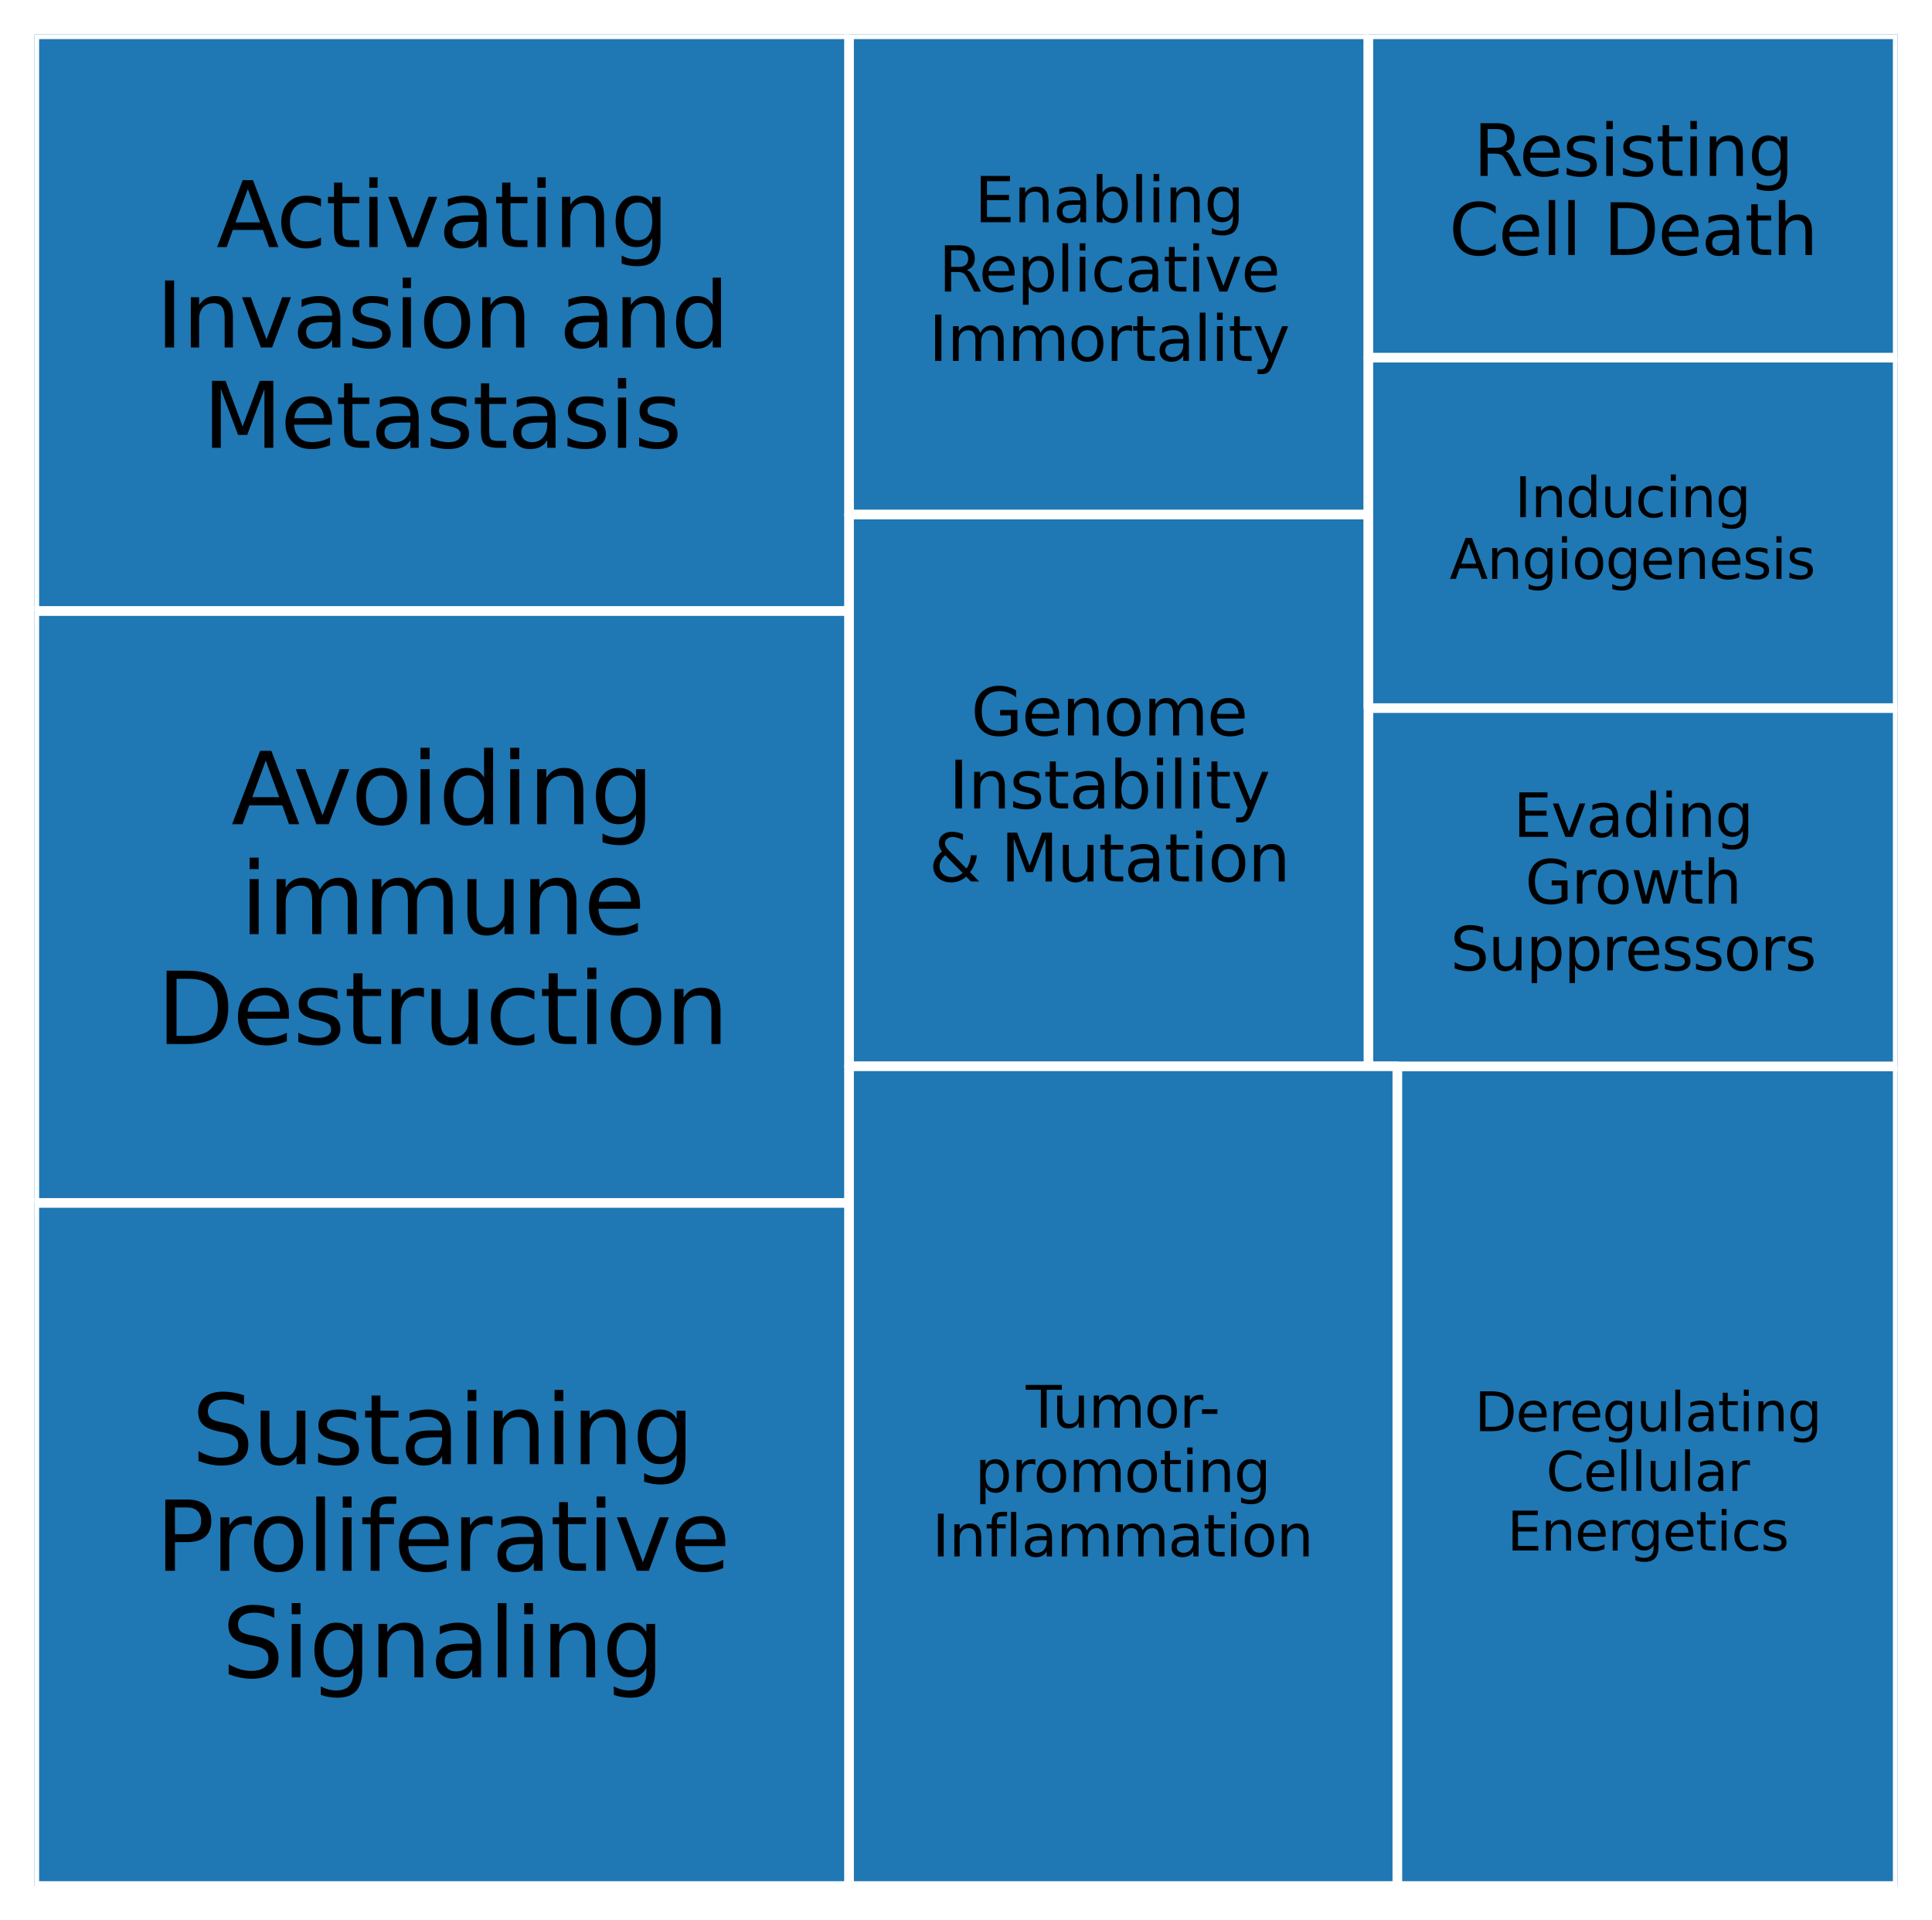
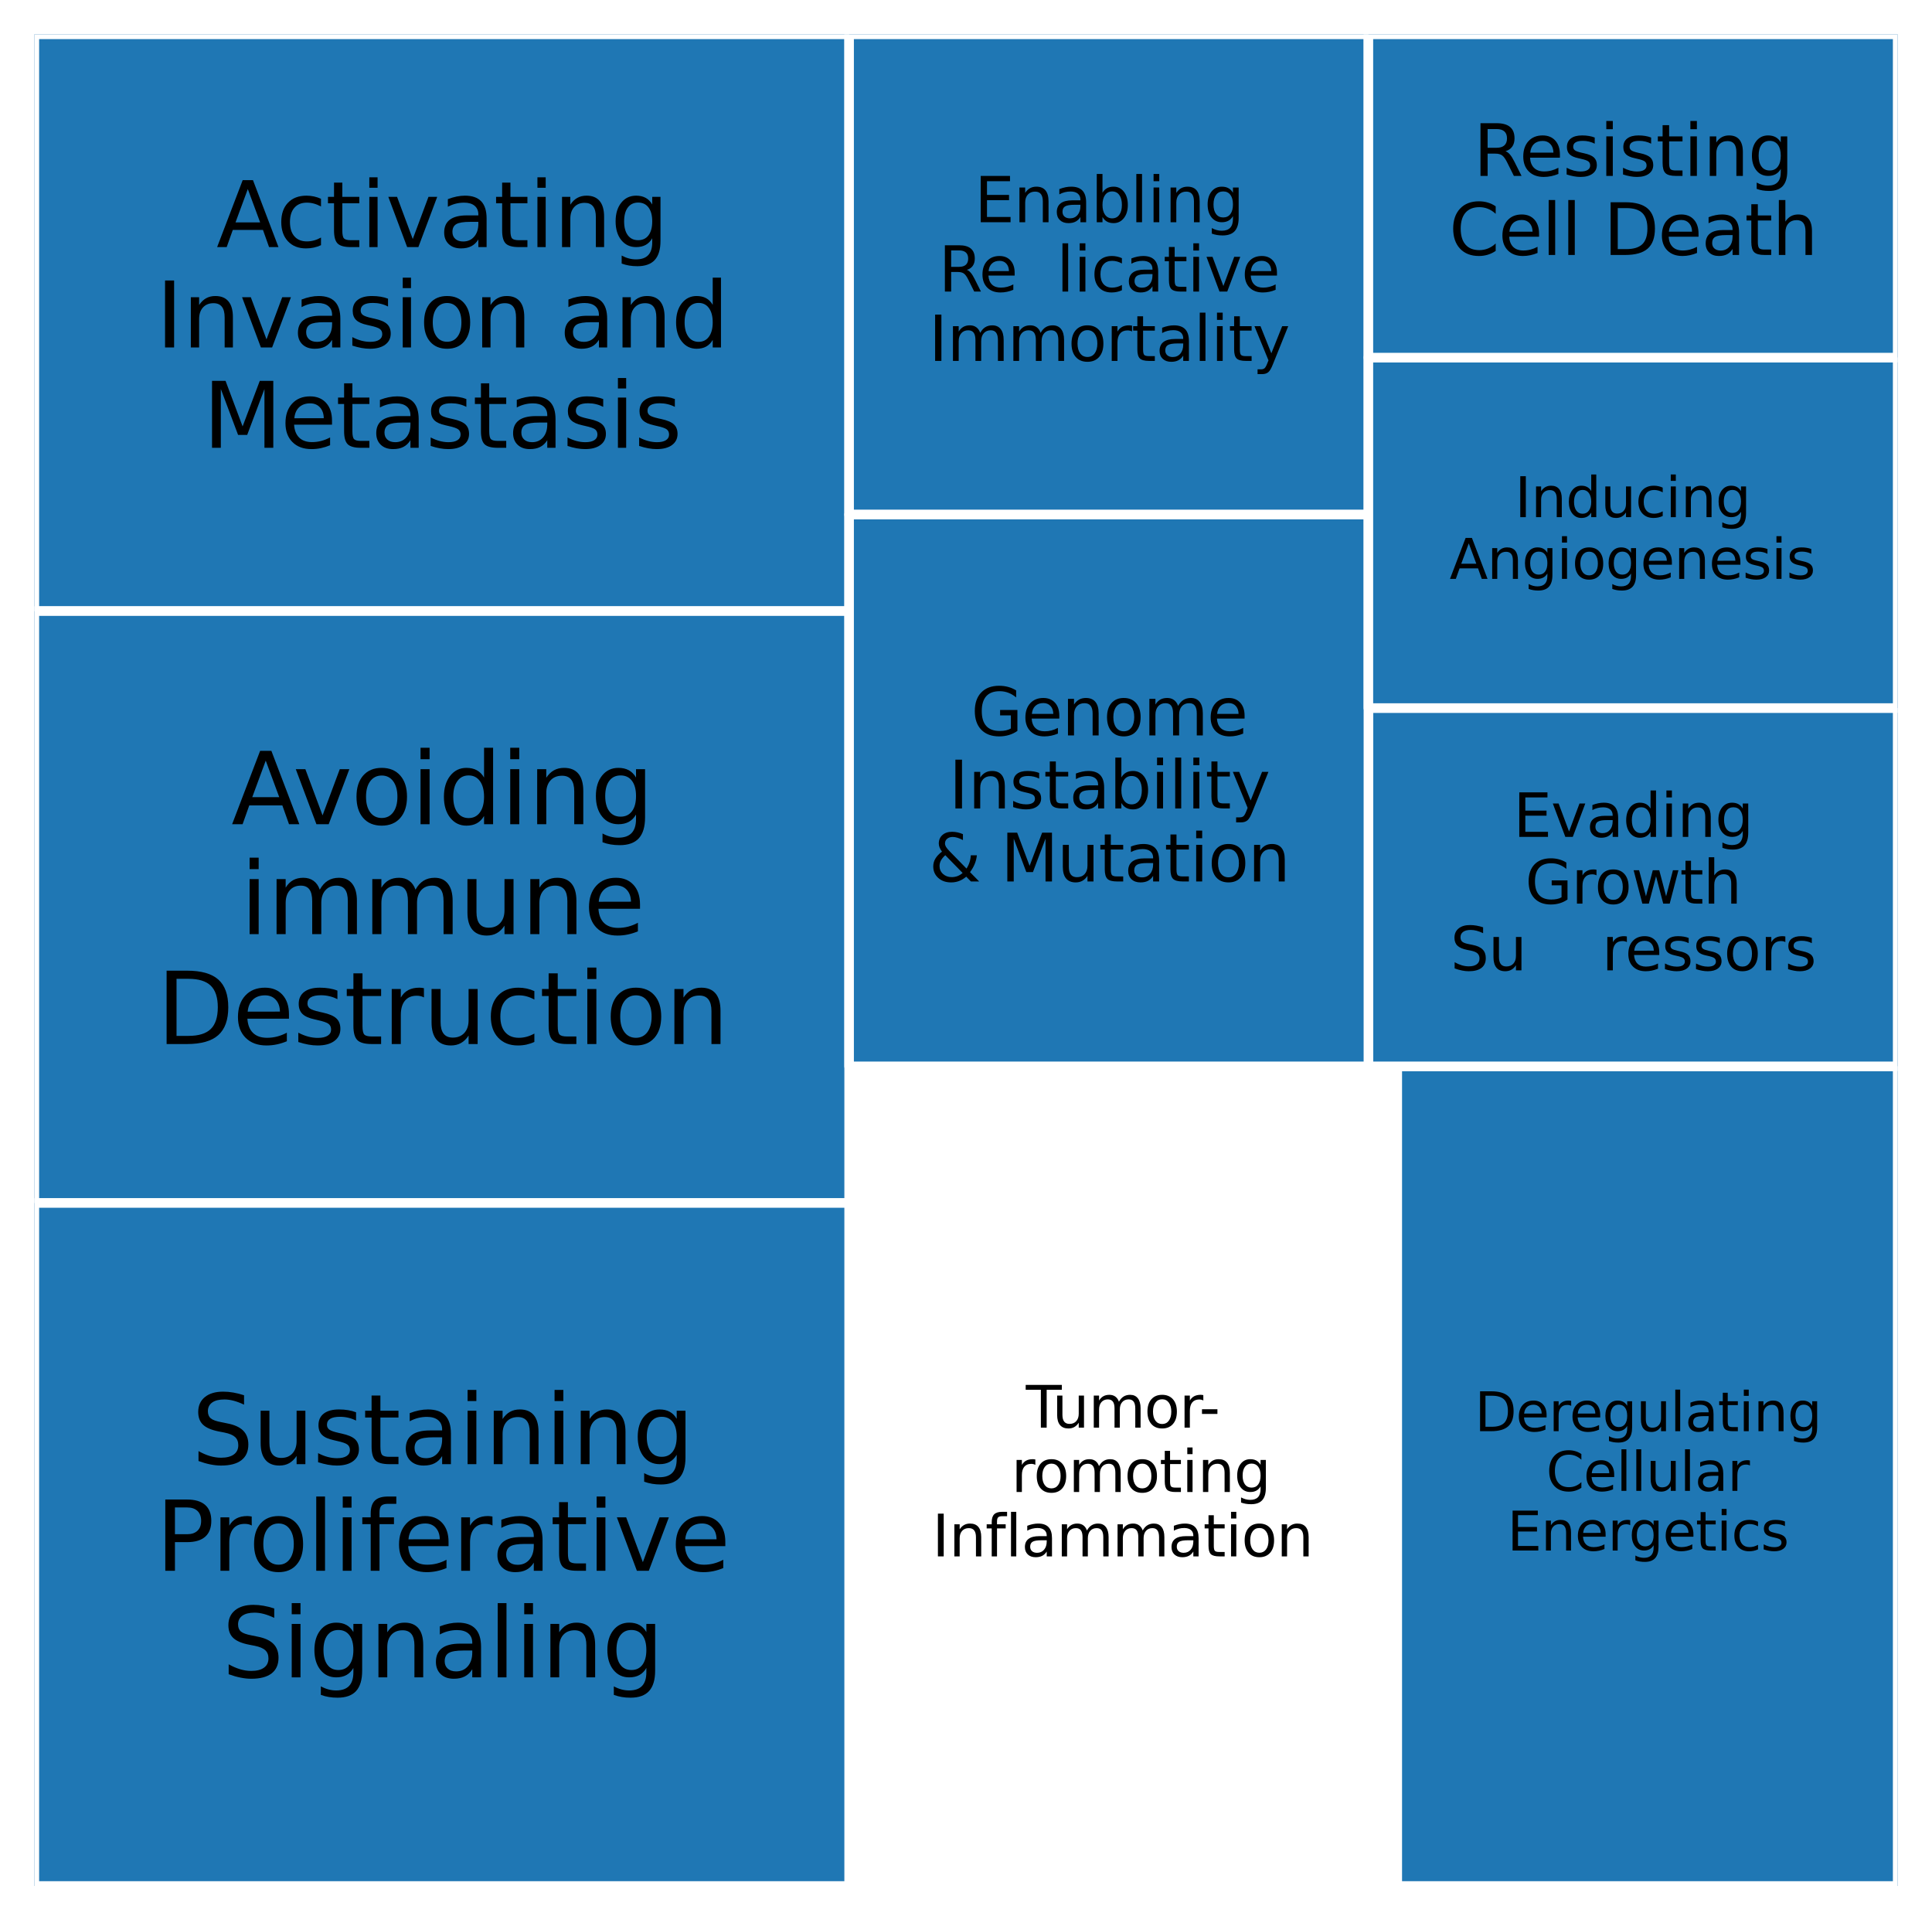
<svg xmlns="http://www.w3.org/2000/svg" xmlns:xlink="http://www.w3.org/1999/xlink" width="405pt" height="402.48pt" viewBox="0 0 405 402.48" version="1.1">
  <defs>
    <style type="text/css">*{stroke-linejoin: round; stroke-linecap: butt}</style>
  </defs>
  <g id="figure_1">
    <g id="patch_1">
      <path d="M 0 402.48  L 405 402.48  L 405 -0  L 0 -0  z " style="fill: #ffffff" />
    </g>
    <g id="axes_1">
      <g id="patch_2">
        <path d="M 7.2 128.077  L 178 128.077  L 178 7.2  L 7.2 7.2  z " clip-path="url(#p19d001533f)" style="fill: #1f77b4; stroke: #ffffff; stroke-width: 2; stroke-linejoin: miter" />
      </g>
      <g id="patch_3">
        <path d="M 7.2 252.136  L 178 252.136  L 178 128.077  L 7.2 128.077  z " clip-path="url(#p19d001533f)" style="fill: #1f77b4; stroke: #ffffff; stroke-width: 2; stroke-linejoin: miter" />
      </g>
      <g id="patch_4">
        <path d="M 292.907 395.28  L 397.8 395.28  L 397.8 223.487  L 292.907 223.487  z " clip-path="url(#p19d001533f)" style="fill: #1f77b4; stroke: #ffffff; stroke-width: 2; stroke-linejoin: miter" />
      </g>
      <g id="patch_5">
        <path d="M 178 107.856  L 286.853 107.856  L 286.853 7.2  L 178 7.2  z " clip-path="url(#p19d001533f)" style="fill: #1f77b4; stroke: #ffffff; stroke-width: 2; stroke-linejoin: miter" />
      </g>
      <g id="patch_6">
        <path d="M 286.853 223.487  L 397.8 223.487  L 397.8 148.398  L 286.853 148.398  z " clip-path="url(#p19d001533f)" style="fill: #1f77b4; stroke: #ffffff; stroke-width: 2; stroke-linejoin: miter" />
      </g>
      <g id="patch_7">
        <path d="M 178 223.487  L 286.853 223.487  L 286.853 107.856  L 178 107.856  z " clip-path="url(#p19d001533f)" style="fill: #1f77b4; stroke: #ffffff; stroke-width: 2; stroke-linejoin: miter" />
      </g>
      <g id="patch_8">
        <path d="M 286.853 148.398  L 397.8 148.398  L 397.8 74.943  L 286.853 74.943  z " clip-path="url(#p19d001533f)" style="fill: #1f77b4; stroke: #ffffff; stroke-width: 2; stroke-linejoin: miter" />
      </g>
      <g id="patch_9">
        <path d="M 286.853 74.943  L 397.8 74.943  L 397.8 7.2  L 286.853 7.2  z " clip-path="url(#p19d001533f)" style="fill: #1f77b4; stroke: #ffffff; stroke-width: 2; stroke-linejoin: miter" />
      </g>
      <g id="patch_10">
        <path d="M 7.2 395.28  L 178 395.28  L 178 252.136  L 7.2 252.136  z " clip-path="url(#p19d001533f)" style="fill: #1f77b4; stroke: #ffffff; stroke-width: 2; stroke-linejoin: miter" />
      </g>
      <g id="patch_11">
-         <path d="M 178 395.28  L 292.907 395.28  L 292.907 223.487  L 178 223.487  z " clip-path="url(#p19d001533f)" style="fill: #1f77b4; stroke: #ffffff; stroke-width: 2; stroke-linejoin: miter" />
-       </g>
+         </g>
      <g id="text_1">
        <g clip-path="url(#p19d001533f)">
          <g transform="translate(45.367 51.789) scale(0.188 -0.188)">
            <defs>
              <path id="DejaVuSans-41" d="M 2188 4044  L 1331 1722  L 3047 1722  L 2188 4044  z M 1831 4666  L 2547 4666  L 4325 0  L 3669 0  L 3244 1197  L 1141 1197  L 716 0  L 50 0  L 1831 4666  z " transform="scale(0.016)" />
              <path id="DejaVuSans-63" d="M 3122 3366  L 3122 2828  Q 2878 2963 2633 3030  Q 2388 3097 2138 3097  Q 1578 3097 1268 2742  Q 959 2388 959 1747  Q 959 1106 1268 751  Q 1578 397 2138 397  Q 2388 397 2633 464  Q 2878 531 3122 666  L 3122 134  Q 2881 22 2623 -34  Q 2366 -91 2075 -91  Q 1284 -91 818 406  Q 353 903 353 1747  Q 353 2603 823 3093  Q 1294 3584 2113 3584  Q 2378 3584 2631 3529  Q 2884 3475 3122 3366  z " transform="scale(0.016)" />
              <path id="DejaVuSans-74" d="M 1172 4494  L 1172 3500  L 2356 3500  L 2356 3053  L 1172 3053  L 1172 1153  Q 1172 725 1289 603  Q 1406 481 1766 481  L 2356 481  L 2356 0  L 1766 0  Q 1100 0 847 248  Q 594 497 594 1153  L 594 3053  L 172 3053  L 172 3500  L 594 3500  L 594 4494  L 1172 4494  z " transform="scale(0.016)" />
              <path id="DejaVuSans-69" d="M 603 3500  L 1178 3500  L 1178 0  L 603 0  L 603 3500  z M 603 4863  L 1178 4863  L 1178 4134  L 603 4134  L 603 4863  z " transform="scale(0.016)" />
              <path id="DejaVuSans-76" d="M 191 3500  L 800 3500  L 1894 563  L 2988 3500  L 3597 3500  L 2284 0  L 1503 0  L 191 3500  z " transform="scale(0.016)" />
              <path id="DejaVuSans-61" d="M 2194 1759  Q 1497 1759 1228 1600  Q 959 1441 959 1056  Q 959 750 1161 570  Q 1363 391 1709 391  Q 2188 391 2477 730  Q 2766 1069 2766 1631  L 2766 1759  L 2194 1759  z M 3341 1997  L 3341 0  L 2766 0  L 2766 531  Q 2569 213 2275 61  Q 1981 -91 1556 -91  Q 1019 -91 701 211  Q 384 513 384 1019  Q 384 1609 779 1909  Q 1175 2209 1959 2209  L 2766 2209  L 2766 2266  Q 2766 2663 2505 2880  Q 2244 3097 1772 3097  Q 1472 3097 1187 3025  Q 903 2953 641 2809  L 641 3341  Q 956 3463 1253 3523  Q 1550 3584 1831 3584  Q 2591 3584 2966 3190  Q 3341 2797 3341 1997  z " transform="scale(0.016)" />
              <path id="DejaVuSans-6e" d="M 3513 2113  L 3513 0  L 2938 0  L 2938 2094  Q 2938 2591 2744 2837  Q 2550 3084 2163 3084  Q 1697 3084 1428 2787  Q 1159 2491 1159 1978  L 1159 0  L 581 0  L 581 3500  L 1159 3500  L 1159 2956  Q 1366 3272 1645 3428  Q 1925 3584 2291 3584  Q 2894 3584 3203 3211  Q 3513 2838 3513 2113  z " transform="scale(0.016)" />
              <path id="DejaVuSans-67" d="M 2906 1791  Q 2906 2416 2648 2759  Q 2391 3103 1925 3103  Q 1463 3103 1205 2759  Q 947 2416 947 1791  Q 947 1169 1205 825  Q 1463 481 1925 481  Q 2391 481 2648 825  Q 2906 1169 2906 1791  z M 3481 434  Q 3481 -459 3084 -895  Q 2688 -1331 1869 -1331  Q 1566 -1331 1297 -1286  Q 1028 -1241 775 -1147  L 775 -588  Q 1028 -725 1275 -790  Q 1522 -856 1778 -856  Q 2344 -856 2625 -561  Q 2906 -266 2906 331  L 2906 616  Q 2728 306 2450 153  Q 2172 0 1784 0  Q 1141 0 747 490  Q 353 981 353 1791  Q 353 2603 747 3093  Q 1141 3584 1784 3584  Q 2172 3584 2450 3431  Q 2728 3278 2906 2969  L 2906 3500  L 3481 3500  L 3481 434  z " transform="scale(0.016)" />
            </defs>
            <use xlink:href="#DejaVuSans-41" />
            <use xlink:href="#DejaVuSans-63" x="66.658" />
            <use xlink:href="#DejaVuSans-74" x="121.639" />
            <use xlink:href="#DejaVuSans-69" x="160.848" />
            <use xlink:href="#DejaVuSans-76" x="188.631" />
            <use xlink:href="#DejaVuSans-61" x="247.811" />
            <use xlink:href="#DejaVuSans-74" x="309.09" />
            <use xlink:href="#DejaVuSans-69" x="348.299" />
            <use xlink:href="#DejaVuSans-6e" x="376.082" />
            <use xlink:href="#DejaVuSans-67" x="439.461" />
          </g>
        </g>
        <g clip-path="url(#p19d001533f)">
          <g transform="translate(32.711 72.822) scale(0.188 -0.188)">
            <defs>
              <path id="DejaVuSans-49" d="M 628 4666  L 1259 4666  L 1259 0  L 628 0  L 628 4666  z " transform="scale(0.016)" />
              <path id="DejaVuSans-73" d="M 2834 3397  L 2834 2853  Q 2591 2978 2328 3040  Q 2066 3103 1784 3103  Q 1356 3103 1142 2972  Q 928 2841 928 2578  Q 928 2378 1081 2264  Q 1234 2150 1697 2047  L 1894 2003  Q 2506 1872 2764 1633  Q 3022 1394 3022 966  Q 3022 478 2636 193  Q 2250 -91 1575 -91  Q 1294 -91 989 -36  Q 684 19 347 128  L 347 722  Q 666 556 975 473  Q 1284 391 1588 391  Q 1994 391 2212 530  Q 2431 669 2431 922  Q 2431 1156 2273 1281  Q 2116 1406 1581 1522  L 1381 1569  Q 847 1681 609 1914  Q 372 2147 372 2553  Q 372 3047 722 3315  Q 1072 3584 1716 3584  Q 2034 3584 2315 3537  Q 2597 3491 2834 3397  z " transform="scale(0.016)" />
              <path id="DejaVuSans-6f" d="M 1959 3097  Q 1497 3097 1228 2736  Q 959 2375 959 1747  Q 959 1119 1226 758  Q 1494 397 1959 397  Q 2419 397 2687 759  Q 2956 1122 2956 1747  Q 2956 2369 2687 2733  Q 2419 3097 1959 3097  z M 1959 3584  Q 2709 3584 3137 3096  Q 3566 2609 3566 1747  Q 3566 888 3137 398  Q 2709 -91 1959 -91  Q 1206 -91 779 398  Q 353 888 353 1747  Q 353 2609 779 3096  Q 1206 3584 1959 3584  z " transform="scale(0.016)" />
-               <path id="DejaVuSans-20" transform="scale(0.016)" />
              <path id="DejaVuSans-64" d="M 2906 2969  L 2906 4863  L 3481 4863  L 3481 0  L 2906 0  L 2906 525  Q 2725 213 2448 61  Q 2172 -91 1784 -91  Q 1150 -91 751 415  Q 353 922 353 1747  Q 353 2572 751 3078  Q 1150 3584 1784 3584  Q 2172 3584 2448 3432  Q 2725 3281 2906 2969  z M 947 1747  Q 947 1113 1208 752  Q 1469 391 1925 391  Q 2381 391 2643 752  Q 2906 1113 2906 1747  Q 2906 2381 2643 2742  Q 2381 3103 1925 3103  Q 1469 3103 1208 2742  Q 947 2381 947 1747  z " transform="scale(0.016)" />
            </defs>
            <use xlink:href="#DejaVuSans-49" />
            <use xlink:href="#DejaVuSans-6e" x="29.492" />
            <use xlink:href="#DejaVuSans-76" x="92.871" />
            <use xlink:href="#DejaVuSans-61" x="152.051" />
            <use xlink:href="#DejaVuSans-73" x="213.33" />
            <use xlink:href="#DejaVuSans-69" x="265.43" />
            <use xlink:href="#DejaVuSans-6f" x="293.213" />
            <use xlink:href="#DejaVuSans-6e" x="354.395" />
            <use xlink:href="#DejaVuSans-20" x="417.773" />
            <use xlink:href="#DejaVuSans-61" x="449.561" />
            <use xlink:href="#DejaVuSans-6e" x="510.84" />
            <use xlink:href="#DejaVuSans-64" x="574.219" />
          </g>
        </g>
        <g clip-path="url(#p19d001533f)">
          <g transform="translate(42.559 93.854) scale(0.188 -0.188)">
            <defs>
              <path id="DejaVuSans-4d" d="M 628 4666  L 1569 4666  L 2759 1491  L 3956 4666  L 4897 4666  L 4897 0  L 4281 0  L 4281 4097  L 3078 897  L 2444 897  L 1241 4097  L 1241 0  L 628 0  L 628 4666  z " transform="scale(0.016)" />
              <path id="DejaVuSans-65" d="M 3597 1894  L 3597 1613  L 953 1613  Q 991 1019 1311 708  Q 1631 397 2203 397  Q 2534 397 2845 478  Q 3156 559 3463 722  L 3463 178  Q 3153 47 2828 -22  Q 2503 -91 2169 -91  Q 1331 -91 842 396  Q 353 884 353 1716  Q 353 2575 817 3079  Q 1281 3584 2069 3584  Q 2775 3584 3186 3129  Q 3597 2675 3597 1894  z M 3022 2063  Q 3016 2534 2758 2815  Q 2500 3097 2075 3097  Q 1594 3097 1305 2825  Q 1016 2553 972 2059  L 3022 2063  z " transform="scale(0.016)" />
            </defs>
            <use xlink:href="#DejaVuSans-4d" />
            <use xlink:href="#DejaVuSans-65" x="86.279" />
            <use xlink:href="#DejaVuSans-74" x="147.803" />
            <use xlink:href="#DejaVuSans-61" x="187.012" />
            <use xlink:href="#DejaVuSans-73" x="248.291" />
            <use xlink:href="#DejaVuSans-74" x="300.391" />
            <use xlink:href="#DejaVuSans-61" x="339.6" />
            <use xlink:href="#DejaVuSans-73" x="400.879" />
            <use xlink:href="#DejaVuSans-69" x="452.979" />
            <use xlink:href="#DejaVuSans-73" x="480.762" />
          </g>
        </g>
      </g>
      <g id="text_2">
        <g clip-path="url(#p19d001533f)">
          <g transform="translate(48.494 172.748) scale(0.206 -0.206)">
            <use xlink:href="#DejaVuSans-41" />
            <use xlink:href="#DejaVuSans-76" x="62.533" />
            <use xlink:href="#DejaVuSans-6f" x="121.713" />
            <use xlink:href="#DejaVuSans-69" x="182.895" />
            <use xlink:href="#DejaVuSans-64" x="210.678" />
            <use xlink:href="#DejaVuSans-69" x="274.154" />
            <use xlink:href="#DejaVuSans-6e" x="301.938" />
            <use xlink:href="#DejaVuSans-67" x="365.316" />
          </g>
        </g>
        <g clip-path="url(#p19d001533f)">
          <g transform="translate(50.339 195.783) scale(0.206 -0.206)">
            <defs>
              <path id="DejaVuSans-6d" d="M 3328 2828  Q 3544 3216 3844 3400  Q 4144 3584 4550 3584  Q 5097 3584 5394 3201  Q 5691 2819 5691 2113  L 5691 0  L 5113 0  L 5113 2094  Q 5113 2597 4934 2840  Q 4756 3084 4391 3084  Q 3944 3084 3684 2787  Q 3425 2491 3425 1978  L 3425 0  L 2847 0  L 2847 2094  Q 2847 2600 2669 2842  Q 2491 3084 2119 3084  Q 1678 3084 1418 2786  Q 1159 2488 1159 1978  L 1159 0  L 581 0  L 581 3500  L 1159 3500  L 1159 2956  Q 1356 3278 1631 3431  Q 1906 3584 2284 3584  Q 2666 3584 2933 3390  Q 3200 3197 3328 2828  z " transform="scale(0.016)" />
              <path id="DejaVuSans-75" d="M 544 1381  L 544 3500  L 1119 3500  L 1119 1403  Q 1119 906 1312 657  Q 1506 409 1894 409  Q 2359 409 2629 706  Q 2900 1003 2900 1516  L 2900 3500  L 3475 3500  L 3475 0  L 2900 0  L 2900 538  Q 2691 219 2414 64  Q 2138 -91 1772 -91  Q 1169 -91 856 284  Q 544 659 544 1381  z M 1991 3584  L 1991 3584  z " transform="scale(0.016)" />
            </defs>
            <use xlink:href="#DejaVuSans-69" />
            <use xlink:href="#DejaVuSans-6d" x="27.783" />
            <use xlink:href="#DejaVuSans-6d" x="125.195" />
            <use xlink:href="#DejaVuSans-75" x="222.607" />
            <use xlink:href="#DejaVuSans-6e" x="285.986" />
            <use xlink:href="#DejaVuSans-65" x="349.365" />
          </g>
        </g>
        <g clip-path="url(#p19d001533f)">
          <g transform="translate(32.857 218.818) scale(0.206 -0.206)">
            <defs>
              <path id="DejaVuSans-44" d="M 1259 4147  L 1259 519  L 2022 519  Q 2988 519 3436 956  Q 3884 1394 3884 2338  Q 3884 3275 3436 3711  Q 2988 4147 2022 4147  L 1259 4147  z M 628 4666  L 1925 4666  Q 3281 4666 3915 4102  Q 4550 3538 4550 2338  Q 4550 1131 3912 565  Q 3275 0 1925 0  L 628 0  L 628 4666  z " transform="scale(0.016)" />
              <path id="DejaVuSans-72" d="M 2631 2963  Q 2534 3019 2420 3045  Q 2306 3072 2169 3072  Q 1681 3072 1420 2755  Q 1159 2438 1159 1844  L 1159 0  L 581 0  L 581 3500  L 1159 3500  L 1159 2956  Q 1341 3275 1631 3429  Q 1922 3584 2338 3584  Q 2397 3584 2469 3576  Q 2541 3569 2628 3553  L 2631 2963  z " transform="scale(0.016)" />
            </defs>
            <use xlink:href="#DejaVuSans-44" />
            <use xlink:href="#DejaVuSans-65" x="77.002" />
            <use xlink:href="#DejaVuSans-73" x="138.525" />
            <use xlink:href="#DejaVuSans-74" x="190.625" />
            <use xlink:href="#DejaVuSans-72" x="229.834" />
            <use xlink:href="#DejaVuSans-75" x="270.947" />
            <use xlink:href="#DejaVuSans-63" x="334.326" />
            <use xlink:href="#DejaVuSans-74" x="389.307" />
            <use xlink:href="#DejaVuSans-69" x="428.516" />
            <use xlink:href="#DejaVuSans-6f" x="456.299" />
            <use xlink:href="#DejaVuSans-6e" x="517.48" />
          </g>
        </g>
      </g>
      <g id="text_3">
        <g clip-path="url(#p19d001533f)">
          <g transform="translate(309.138 299.961) scale(0.112 -0.112)">
            <defs>
              <path id="DejaVuSans-6c" d="M 603 4863  L 1178 4863  L 1178 0  L 603 0  L 603 4863  z " transform="scale(0.016)" />
            </defs>
            <use xlink:href="#DejaVuSans-44" />
            <use xlink:href="#DejaVuSans-65" x="77.002" />
            <use xlink:href="#DejaVuSans-72" x="138.525" />
            <use xlink:href="#DejaVuSans-65" x="177.389" />
            <use xlink:href="#DejaVuSans-67" x="238.912" />
            <use xlink:href="#DejaVuSans-75" x="302.389" />
            <use xlink:href="#DejaVuSans-6c" x="365.768" />
            <use xlink:href="#DejaVuSans-61" x="393.551" />
            <use xlink:href="#DejaVuSans-74" x="454.83" />
            <use xlink:href="#DejaVuSans-69" x="494.039" />
            <use xlink:href="#DejaVuSans-6e" x="521.822" />
            <use xlink:href="#DejaVuSans-67" x="585.201" />
          </g>
        </g>
        <g clip-path="url(#p19d001533f)">
          <g transform="translate(324.113 312.464) scale(0.112 -0.112)">
            <defs>
              <path id="DejaVuSans-43" d="M 4122 4306  L 4122 3641  Q 3803 3938 3442 4084  Q 3081 4231 2675 4231  Q 1875 4231 1450 3742  Q 1025 3253 1025 2328  Q 1025 1406 1450 917  Q 1875 428 2675 428  Q 3081 428 3442 575  Q 3803 722 4122 1019  L 4122 359  Q 3791 134 3420 21  Q 3050 -91 2638 -91  Q 1578 -91 968 557  Q 359 1206 359 2328  Q 359 3453 968 4101  Q 1578 4750 2638 4750  Q 3056 4750 3426 4639  Q 3797 4528 4122 4306  z " transform="scale(0.016)" />
            </defs>
            <use xlink:href="#DejaVuSans-43" />
            <use xlink:href="#DejaVuSans-65" x="69.824" />
            <use xlink:href="#DejaVuSans-6c" x="131.348" />
            <use xlink:href="#DejaVuSans-6c" x="159.131" />
            <use xlink:href="#DejaVuSans-75" x="186.914" />
            <use xlink:href="#DejaVuSans-6c" x="250.293" />
            <use xlink:href="#DejaVuSans-61" x="278.076" />
            <use xlink:href="#DejaVuSans-72" x="339.355" />
          </g>
        </g>
        <g clip-path="url(#p19d001533f)">
          <g transform="translate(315.958 324.968) scale(0.112 -0.112)">
            <defs>
              <path id="DejaVuSans-45" d="M 628 4666  L 3578 4666  L 3578 4134  L 1259 4134  L 1259 2753  L 3481 2753  L 3481 2222  L 1259 2222  L 1259 531  L 3634 531  L 3634 0  L 628 0  L 628 4666  z " transform="scale(0.016)" />
            </defs>
            <use xlink:href="#DejaVuSans-45" />
            <use xlink:href="#DejaVuSans-6e" x="63.184" />
            <use xlink:href="#DejaVuSans-65" x="126.562" />
            <use xlink:href="#DejaVuSans-72" x="188.086" />
            <use xlink:href="#DejaVuSans-67" x="227.449" />
            <use xlink:href="#DejaVuSans-65" x="290.926" />
            <use xlink:href="#DejaVuSans-74" x="352.449" />
            <use xlink:href="#DejaVuSans-69" x="391.658" />
            <use xlink:href="#DejaVuSans-63" x="419.441" />
            <use xlink:href="#DejaVuSans-73" x="474.422" />
          </g>
        </g>
      </g>
      <g id="text_4">
        <g clip-path="url(#p19d001533f)">
          <g transform="translate(204.281 46.577) scale(0.13 -0.13)">
            <defs>
              <path id="DejaVuSans-62" d="M 3116 1747  Q 3116 2381 2855 2742  Q 2594 3103 2138 3103  Q 1681 3103 1420 2742  Q 1159 2381 1159 1747  Q 1159 1113 1420 752  Q 1681 391 2138 391  Q 2594 391 2855 752  Q 3116 1113 3116 1747  z M 1159 2969  Q 1341 3281 1617 3432  Q 1894 3584 2278 3584  Q 2916 3584 3314 3078  Q 3713 2572 3713 1747  Q 3713 922 3314 415  Q 2916 -91 2278 -91  Q 1894 -91 1617 61  Q 1341 213 1159 525  L 1159 0  L 581 0  L 581 4863  L 1159 4863  L 1159 2969  z " transform="scale(0.016)" />
            </defs>
            <use xlink:href="#DejaVuSans-45" />
            <use xlink:href="#DejaVuSans-6e" x="63.184" />
            <use xlink:href="#DejaVuSans-61" x="126.562" />
            <use xlink:href="#DejaVuSans-62" x="187.842" />
            <use xlink:href="#DejaVuSans-6c" x="251.318" />
            <use xlink:href="#DejaVuSans-69" x="279.102" />
            <use xlink:href="#DejaVuSans-6e" x="306.885" />
            <use xlink:href="#DejaVuSans-67" x="370.264" />
          </g>
        </g>
        <g clip-path="url(#p19d001533f)">
          <g transform="translate(196.769 61.109) scale(0.13 -0.13)">
            <defs>
              <path id="DejaVuSans-52" d="M 2841 2188  Q 3044 2119 3236 1894  Q 3428 1669 3622 1275  L 4263 0  L 3584 0  L 2988 1197  Q 2756 1666 2539 1819  Q 2322 1972 1947 1972  L 1259 1972  L 1259 0  L 628 0  L 628 4666  L 2053 4666  Q 2853 4666 3247 4331  Q 3641 3997 3641 3322  Q 3641 2881 3436 2590  Q 3231 2300 2841 2188  z M 1259 4147  L 1259 2491  L 2053 2491  Q 2509 2491 2742 2702  Q 2975 2913 2975 3322  Q 2975 3731 2742 3939  Q 2509 4147 2053 4147  L 1259 4147  z " transform="scale(0.016)" />
-               <path id="DejaVuSans-70" d="M 1159 525  L 1159 -1331  L 581 -1331  L 581 3500  L 1159 3500  L 1159 2969  Q 1341 3281 1617 3432  Q 1894 3584 2278 3584  Q 2916 3584 3314 3078  Q 3713 2572 3713 1747  Q 3713 922 3314 415  Q 2916 -91 2278 -91  Q 1894 -91 1617 61  Q 1341 213 1159 525  z M 3116 1747  Q 3116 2381 2855 2742  Q 2594 3103 2138 3103  Q 1681 3103 1420 2742  Q 1159 2381 1159 1747  Q 1159 1113 1420 752  Q 1681 391 2138 391  Q 2594 391 2855 752  Q 3116 1113 3116 1747  z " transform="scale(0.016)" />
            </defs>
            <use xlink:href="#DejaVuSans-52" />
            <use xlink:href="#DejaVuSans-65" x="64.982" />
            <use xlink:href="#DejaVuSans-70" x="126.506" />
            <use xlink:href="#DejaVuSans-6c" x="189.982" />
            <use xlink:href="#DejaVuSans-69" x="217.766" />
            <use xlink:href="#DejaVuSans-63" x="245.549" />
            <use xlink:href="#DejaVuSans-61" x="300.529" />
            <use xlink:href="#DejaVuSans-74" x="361.809" />
            <use xlink:href="#DejaVuSans-69" x="401.018" />
            <use xlink:href="#DejaVuSans-76" x="428.801" />
            <use xlink:href="#DejaVuSans-65" x="487.98" />
          </g>
        </g>
        <g clip-path="url(#p19d001533f)">
          <g transform="translate(194.724 75.641) scale(0.13 -0.13)">
            <defs>
              <path id="DejaVuSans-79" d="M 2059 -325  Q 1816 -950 1584 -1140  Q 1353 -1331 966 -1331  L 506 -1331  L 506 -850  L 844 -850  Q 1081 -850 1212 -737  Q 1344 -625 1503 -206  L 1606 56  L 191 3500  L 800 3500  L 1894 763  L 2988 3500  L 3597 3500  L 2059 -325  z " transform="scale(0.016)" />
            </defs>
            <use xlink:href="#DejaVuSans-49" />
            <use xlink:href="#DejaVuSans-6d" x="29.492" />
            <use xlink:href="#DejaVuSans-6d" x="126.904" />
            <use xlink:href="#DejaVuSans-6f" x="224.316" />
            <use xlink:href="#DejaVuSans-72" x="285.498" />
            <use xlink:href="#DejaVuSans-74" x="326.611" />
            <use xlink:href="#DejaVuSans-61" x="365.82" />
            <use xlink:href="#DejaVuSans-6c" x="427.1" />
            <use xlink:href="#DejaVuSans-69" x="454.883" />
            <use xlink:href="#DejaVuSans-74" x="482.666" />
            <use xlink:href="#DejaVuSans-79" x="521.875" />
          </g>
        </g>
      </g>
      <g id="text_5">
        <g clip-path="url(#p19d001533f)">
          <g transform="translate(317.231 175.401) scale(0.125 -0.125)">
            <use xlink:href="#DejaVuSans-45" />
            <use xlink:href="#DejaVuSans-76" x="63.184" />
            <use xlink:href="#DejaVuSans-61" x="122.363" />
            <use xlink:href="#DejaVuSans-64" x="183.643" />
            <use xlink:href="#DejaVuSans-69" x="247.119" />
            <use xlink:href="#DejaVuSans-6e" x="274.902" />
            <use xlink:href="#DejaVuSans-67" x="338.281" />
          </g>
        </g>
        <g clip-path="url(#p19d001533f)">
          <g transform="translate(319.723 189.39) scale(0.125 -0.125)">
            <defs>
              <path id="DejaVuSans-47" d="M 3809 666  L 3809 1919  L 2778 1919  L 2778 2438  L 4434 2438  L 4434 434  Q 4069 175 3628 42  Q 3188 -91 2688 -91  Q 1594 -91 976 548  Q 359 1188 359 2328  Q 359 3472 976 4111  Q 1594 4750 2688 4750  Q 3144 4750 3555 4637  Q 3966 4525 4313 4306  L 4313 3634  Q 3963 3931 3569 4081  Q 3175 4231 2741 4231  Q 1884 4231 1454 3753  Q 1025 3275 1025 2328  Q 1025 1384 1454 906  Q 1884 428 2741 428  Q 3075 428 3337 486  Q 3600 544 3809 666  z " transform="scale(0.016)" />
              <path id="DejaVuSans-77" d="M 269 3500  L 844 3500  L 1563 769  L 2278 3500  L 2956 3500  L 3675 769  L 4391 3500  L 4966 3500  L 4050 0  L 3372 0  L 2619 2869  L 1863 0  L 1184 0  L 269 3500  z " transform="scale(0.016)" />
              <path id="DejaVuSans-68" d="M 3513 2113  L 3513 0  L 2938 0  L 2938 2094  Q 2938 2591 2744 2837  Q 2550 3084 2163 3084  Q 1697 3084 1428 2787  Q 1159 2491 1159 1978  L 1159 0  L 581 0  L 581 4863  L 1159 4863  L 1159 2956  Q 1366 3272 1645 3428  Q 1925 3584 2291 3584  Q 2894 3584 3203 3211  Q 3513 2838 3513 2113  z " transform="scale(0.016)" />
            </defs>
            <use xlink:href="#DejaVuSans-47" />
            <use xlink:href="#DejaVuSans-72" x="77.49" />
            <use xlink:href="#DejaVuSans-6f" x="116.354" />
            <use xlink:href="#DejaVuSans-77" x="177.535" />
            <use xlink:href="#DejaVuSans-74" x="259.322" />
            <use xlink:href="#DejaVuSans-68" x="298.531" />
          </g>
        </g>
        <g clip-path="url(#p19d001533f)">
          <g transform="translate(304.051 203.378) scale(0.125 -0.125)">
            <defs>
              <path id="DejaVuSans-53" d="M 3425 4513  L 3425 3897  Q 3066 4069 2747 4153  Q 2428 4238 2131 4238  Q 1616 4238 1336 4038  Q 1056 3838 1056 3469  Q 1056 3159 1242 3001  Q 1428 2844 1947 2747  L 2328 2669  Q 3034 2534 3370 2195  Q 3706 1856 3706 1288  Q 3706 609 3251 259  Q 2797 -91 1919 -91  Q 1588 -91 1214 -16  Q 841 59 441 206  L 441 856  Q 825 641 1194 531  Q 1563 422 1919 422  Q 2459 422 2753 634  Q 3047 847 3047 1241  Q 3047 1584 2836 1778  Q 2625 1972 2144 2069  L 1759 2144  Q 1053 2284 737 2584  Q 422 2884 422 3419  Q 422 4038 858 4394  Q 1294 4750 2059 4750  Q 2388 4750 2728 4690  Q 3069 4631 3425 4513  z " transform="scale(0.016)" />
            </defs>
            <use xlink:href="#DejaVuSans-53" />
            <use xlink:href="#DejaVuSans-75" x="63.477" />
            <use xlink:href="#DejaVuSans-70" x="126.855" />
            <use xlink:href="#DejaVuSans-70" x="190.332" />
            <use xlink:href="#DejaVuSans-72" x="253.809" />
            <use xlink:href="#DejaVuSans-65" x="292.672" />
            <use xlink:href="#DejaVuSans-73" x="354.195" />
            <use xlink:href="#DejaVuSans-73" x="406.295" />
            <use xlink:href="#DejaVuSans-6f" x="458.395" />
            <use xlink:href="#DejaVuSans-72" x="519.576" />
            <use xlink:href="#DejaVuSans-73" x="560.689" />
          </g>
        </g>
      </g>
      <g id="text_6">
        <g clip-path="url(#p19d001533f)">
          <g transform="translate(203.559 154.141) scale(0.137 -0.137)">
            <use xlink:href="#DejaVuSans-47" />
            <use xlink:href="#DejaVuSans-65" x="77.49" />
            <use xlink:href="#DejaVuSans-6e" x="139.014" />
            <use xlink:href="#DejaVuSans-6f" x="202.393" />
            <use xlink:href="#DejaVuSans-6d" x="263.574" />
            <use xlink:href="#DejaVuSans-65" x="360.986" />
          </g>
        </g>
        <g clip-path="url(#p19d001533f)">
          <g transform="translate(198.902 169.442) scale(0.137 -0.137)">
            <use xlink:href="#DejaVuSans-49" />
            <use xlink:href="#DejaVuSans-6e" x="29.492" />
            <use xlink:href="#DejaVuSans-73" x="92.871" />
            <use xlink:href="#DejaVuSans-74" x="144.971" />
            <use xlink:href="#DejaVuSans-61" x="184.18" />
            <use xlink:href="#DejaVuSans-62" x="245.459" />
            <use xlink:href="#DejaVuSans-69" x="308.936" />
            <use xlink:href="#DejaVuSans-6c" x="336.719" />
            <use xlink:href="#DejaVuSans-69" x="364.502" />
            <use xlink:href="#DejaVuSans-74" x="392.285" />
            <use xlink:href="#DejaVuSans-79" x="431.494" />
          </g>
        </g>
        <g clip-path="url(#p19d001533f)">
          <g transform="translate(194.749 184.744) scale(0.137 -0.137)">
            <defs>
              <path id="DejaVuSans-26" d="M 1556 2509  Q 1272 2256 1139 2004  Q 1006 1753 1006 1478  Q 1006 1022 1337 719  Q 1669 416 2169 416  Q 2466 416 2725 514  Q 2984 613 3213 813  L 1556 2509  z M 1997 2859  L 3584 1234  Q 3769 1513 3872 1830  Q 3975 2147 3994 2503  L 4575 2503  Q 4538 2091 4375 1687  Q 4213 1284 3922 891  L 4794 0  L 4006 0  L 3559 459  Q 3234 181 2878 45  Q 2522 -91 2113 -91  Q 1359 -91 881 339  Q 403 769 403 1441  Q 403 1841 612 2192  Q 822 2544 1241 2853  Q 1091 3050 1012 3245  Q 934 3441 934 3628  Q 934 4134 1281 4442  Q 1628 4750 2203 4750  Q 2463 4750 2720 4694  Q 2978 4638 3244 4525  L 3244 3956  Q 2972 4103 2725 4179  Q 2478 4256 2266 4256  Q 1938 4256 1733 4082  Q 1528 3909 1528 3634  Q 1528 3475 1620 3314  Q 1713 3153 1997 2859  z " transform="scale(0.016)" />
            </defs>
            <use xlink:href="#DejaVuSans-26" />
            <use xlink:href="#DejaVuSans-20" x="77.979" />
            <use xlink:href="#DejaVuSans-4d" x="109.766" />
            <use xlink:href="#DejaVuSans-75" x="196.045" />
            <use xlink:href="#DejaVuSans-74" x="259.424" />
            <use xlink:href="#DejaVuSans-61" x="298.633" />
            <use xlink:href="#DejaVuSans-74" x="359.912" />
            <use xlink:href="#DejaVuSans-69" x="399.121" />
            <use xlink:href="#DejaVuSans-6f" x="426.904" />
            <use xlink:href="#DejaVuSans-6e" x="488.086" />
          </g>
        </g>
      </g>
      <g id="text_7">
        <g clip-path="url(#p19d001533f)">
          <g transform="translate(317.538 108.392) scale(0.115 -0.115)">
            <use xlink:href="#DejaVuSans-49" />
            <use xlink:href="#DejaVuSans-6e" x="29.492" />
            <use xlink:href="#DejaVuSans-64" x="92.871" />
            <use xlink:href="#DejaVuSans-75" x="156.348" />
            <use xlink:href="#DejaVuSans-63" x="219.727" />
            <use xlink:href="#DejaVuSans-69" x="274.707" />
            <use xlink:href="#DejaVuSans-6e" x="302.49" />
            <use xlink:href="#DejaVuSans-67" x="365.869" />
          </g>
        </g>
        <g clip-path="url(#p19d001533f)">
          <g transform="translate(303.868 121.322) scale(0.115 -0.115)">
            <use xlink:href="#DejaVuSans-41" />
            <use xlink:href="#DejaVuSans-6e" x="68.408" />
            <use xlink:href="#DejaVuSans-67" x="131.787" />
            <use xlink:href="#DejaVuSans-69" x="195.264" />
            <use xlink:href="#DejaVuSans-6f" x="223.047" />
            <use xlink:href="#DejaVuSans-67" x="284.229" />
            <use xlink:href="#DejaVuSans-65" x="347.705" />
            <use xlink:href="#DejaVuSans-6e" x="409.229" />
            <use xlink:href="#DejaVuSans-65" x="472.607" />
            <use xlink:href="#DejaVuSans-73" x="534.131" />
            <use xlink:href="#DejaVuSans-69" x="586.23" />
            <use xlink:href="#DejaVuSans-73" x="614.014" />
          </g>
        </g>
      </g>
      <g id="text_8">
        <g clip-path="url(#p19d001533f)">
          <g transform="translate(308.864 36.87) scale(0.148 -0.148)">
            <use xlink:href="#DejaVuSans-52" />
            <use xlink:href="#DejaVuSans-65" x="64.982" />
            <use xlink:href="#DejaVuSans-73" x="126.506" />
            <use xlink:href="#DejaVuSans-69" x="178.605" />
            <use xlink:href="#DejaVuSans-73" x="206.389" />
            <use xlink:href="#DejaVuSans-74" x="258.488" />
            <use xlink:href="#DejaVuSans-69" x="297.697" />
            <use xlink:href="#DejaVuSans-6e" x="325.48" />
            <use xlink:href="#DejaVuSans-67" x="388.859" />
          </g>
        </g>
        <g clip-path="url(#p19d001533f)">
          <g transform="translate(303.777 53.438) scale(0.148 -0.148)">
            <use xlink:href="#DejaVuSans-43" />
            <use xlink:href="#DejaVuSans-65" x="69.824" />
            <use xlink:href="#DejaVuSans-6c" x="131.348" />
            <use xlink:href="#DejaVuSans-6c" x="159.131" />
            <use xlink:href="#DejaVuSans-20" x="186.914" />
            <use xlink:href="#DejaVuSans-44" x="218.701" />
            <use xlink:href="#DejaVuSans-65" x="295.703" />
            <use xlink:href="#DejaVuSans-61" x="357.227" />
            <use xlink:href="#DejaVuSans-74" x="418.506" />
            <use xlink:href="#DejaVuSans-68" x="457.715" />
          </g>
        </g>
      </g>
      <g id="text_9">
        <g clip-path="url(#p19d001533f)">
          <g transform="translate(40.201 306.871) scale(0.2 -0.2)">
            <use xlink:href="#DejaVuSans-53" />
            <use xlink:href="#DejaVuSans-75" x="63.477" />
            <use xlink:href="#DejaVuSans-73" x="126.855" />
            <use xlink:href="#DejaVuSans-74" x="178.955" />
            <use xlink:href="#DejaVuSans-61" x="218.164" />
            <use xlink:href="#DejaVuSans-69" x="279.443" />
            <use xlink:href="#DejaVuSans-6e" x="307.227" />
            <use xlink:href="#DejaVuSans-69" x="370.605" />
            <use xlink:href="#DejaVuSans-6e" x="398.389" />
            <use xlink:href="#DejaVuSans-67" x="461.768" />
          </g>
        </g>
        <g clip-path="url(#p19d001533f)">
          <g transform="translate(32.644 329.214) scale(0.2 -0.2)">
            <defs>
              <path id="DejaVuSans-50" d="M 1259 4147  L 1259 2394  L 2053 2394  Q 2494 2394 2734 2622  Q 2975 2850 2975 3272  Q 2975 3691 2734 3919  Q 2494 4147 2053 4147  L 1259 4147  z M 628 4666  L 2053 4666  Q 2838 4666 3239 4311  Q 3641 3956 3641 3272  Q 3641 2581 3239 2228  Q 2838 1875 2053 1875  L 1259 1875  L 1259 0  L 628 0  L 628 4666  z " transform="scale(0.016)" />
              <path id="DejaVuSans-66" d="M 2375 4863  L 2375 4384  L 1825 4384  Q 1516 4384 1395 4259  Q 1275 4134 1275 3809  L 1275 3500  L 2222 3500  L 2222 3053  L 1275 3053  L 1275 0  L 697 0  L 697 3053  L 147 3053  L 147 3500  L 697 3500  L 697 3744  Q 697 4328 969 4595  Q 1241 4863 1831 4863  L 2375 4863  z " transform="scale(0.016)" />
            </defs>
            <use xlink:href="#DejaVuSans-50" />
            <use xlink:href="#DejaVuSans-72" x="58.553" />
            <use xlink:href="#DejaVuSans-6f" x="97.416" />
            <use xlink:href="#DejaVuSans-6c" x="158.598" />
            <use xlink:href="#DejaVuSans-69" x="186.381" />
            <use xlink:href="#DejaVuSans-66" x="214.164" />
            <use xlink:href="#DejaVuSans-65" x="249.369" />
            <use xlink:href="#DejaVuSans-72" x="310.893" />
            <use xlink:href="#DejaVuSans-61" x="352.006" />
            <use xlink:href="#DejaVuSans-74" x="413.285" />
            <use xlink:href="#DejaVuSans-69" x="452.494" />
            <use xlink:href="#DejaVuSans-76" x="480.277" />
            <use xlink:href="#DejaVuSans-65" x="539.457" />
          </g>
        </g>
        <g clip-path="url(#p19d001533f)">
          <g transform="translate(46.527 351.556) scale(0.2 -0.2)">
            <use xlink:href="#DejaVuSans-53" />
            <use xlink:href="#DejaVuSans-69" x="63.477" />
            <use xlink:href="#DejaVuSans-67" x="91.26" />
            <use xlink:href="#DejaVuSans-6e" x="154.736" />
            <use xlink:href="#DejaVuSans-61" x="218.115" />
            <use xlink:href="#DejaVuSans-6c" x="279.395" />
            <use xlink:href="#DejaVuSans-69" x="307.178" />
            <use xlink:href="#DejaVuSans-6e" x="334.961" />
            <use xlink:href="#DejaVuSans-67" x="398.34" />
          </g>
        </g>
      </g>
      <g id="text_10">
        <g clip-path="url(#p19d001533f)">
          <g transform="translate(215.049 299.217) scale(0.12 -0.12)">
            <defs>
              <path id="DejaVuSans-54" d="M -19 4666  L 3928 4666  L 3928 4134  L 2272 4134  L 2272 0  L 1638 0  L 1638 4134  L -19 4134  L -19 4666  z " transform="scale(0.016)" />
              <path id="DejaVuSans-2d" d="M 313 2009  L 1997 2009  L 1997 1497  L 313 1497  L 313 2009  z " transform="scale(0.016)" />
            </defs>
            <use xlink:href="#DejaVuSans-54" />
            <use xlink:href="#DejaVuSans-75" x="45.959" />
            <use xlink:href="#DejaVuSans-6d" x="109.338" />
            <use xlink:href="#DejaVuSans-6f" x="206.75" />
            <use xlink:href="#DejaVuSans-72" x="267.932" />
            <use xlink:href="#DejaVuSans-2d" x="302.67" />
          </g>
        </g>
        <g clip-path="url(#p19d001533f)">
          <g transform="translate(204.372 312.708) scale(0.12 -0.12)">
            <use xlink:href="#DejaVuSans-70" />
            <use xlink:href="#DejaVuSans-72" x="63.477" />
            <use xlink:href="#DejaVuSans-6f" x="102.34" />
            <use xlink:href="#DejaVuSans-6d" x="163.521" />
            <use xlink:href="#DejaVuSans-6f" x="260.934" />
            <use xlink:href="#DejaVuSans-74" x="322.115" />
            <use xlink:href="#DejaVuSans-69" x="361.324" />
            <use xlink:href="#DejaVuSans-6e" x="389.107" />
            <use xlink:href="#DejaVuSans-67" x="452.486" />
          </g>
        </g>
        <g clip-path="url(#p19d001533f)">
          <g transform="translate(195.408 326.199) scale(0.12 -0.12)">
            <use xlink:href="#DejaVuSans-49" />
            <use xlink:href="#DejaVuSans-6e" x="29.492" />
            <use xlink:href="#DejaVuSans-66" x="92.871" />
            <use xlink:href="#DejaVuSans-6c" x="128.076" />
            <use xlink:href="#DejaVuSans-61" x="155.859" />
            <use xlink:href="#DejaVuSans-6d" x="217.139" />
            <use xlink:href="#DejaVuSans-6d" x="314.551" />
            <use xlink:href="#DejaVuSans-61" x="411.963" />
            <use xlink:href="#DejaVuSans-74" x="473.242" />
            <use xlink:href="#DejaVuSans-69" x="512.451" />
            <use xlink:href="#DejaVuSans-6f" x="540.234" />
            <use xlink:href="#DejaVuSans-6e" x="601.416" />
          </g>
        </g>
      </g>
    </g>
  </g>
  <defs>
    <clipPath id="p19d001533f">
      <rect x="7.2" y="7.2" width="390.6" height="388.08" />
    </clipPath>
  </defs>
</svg>